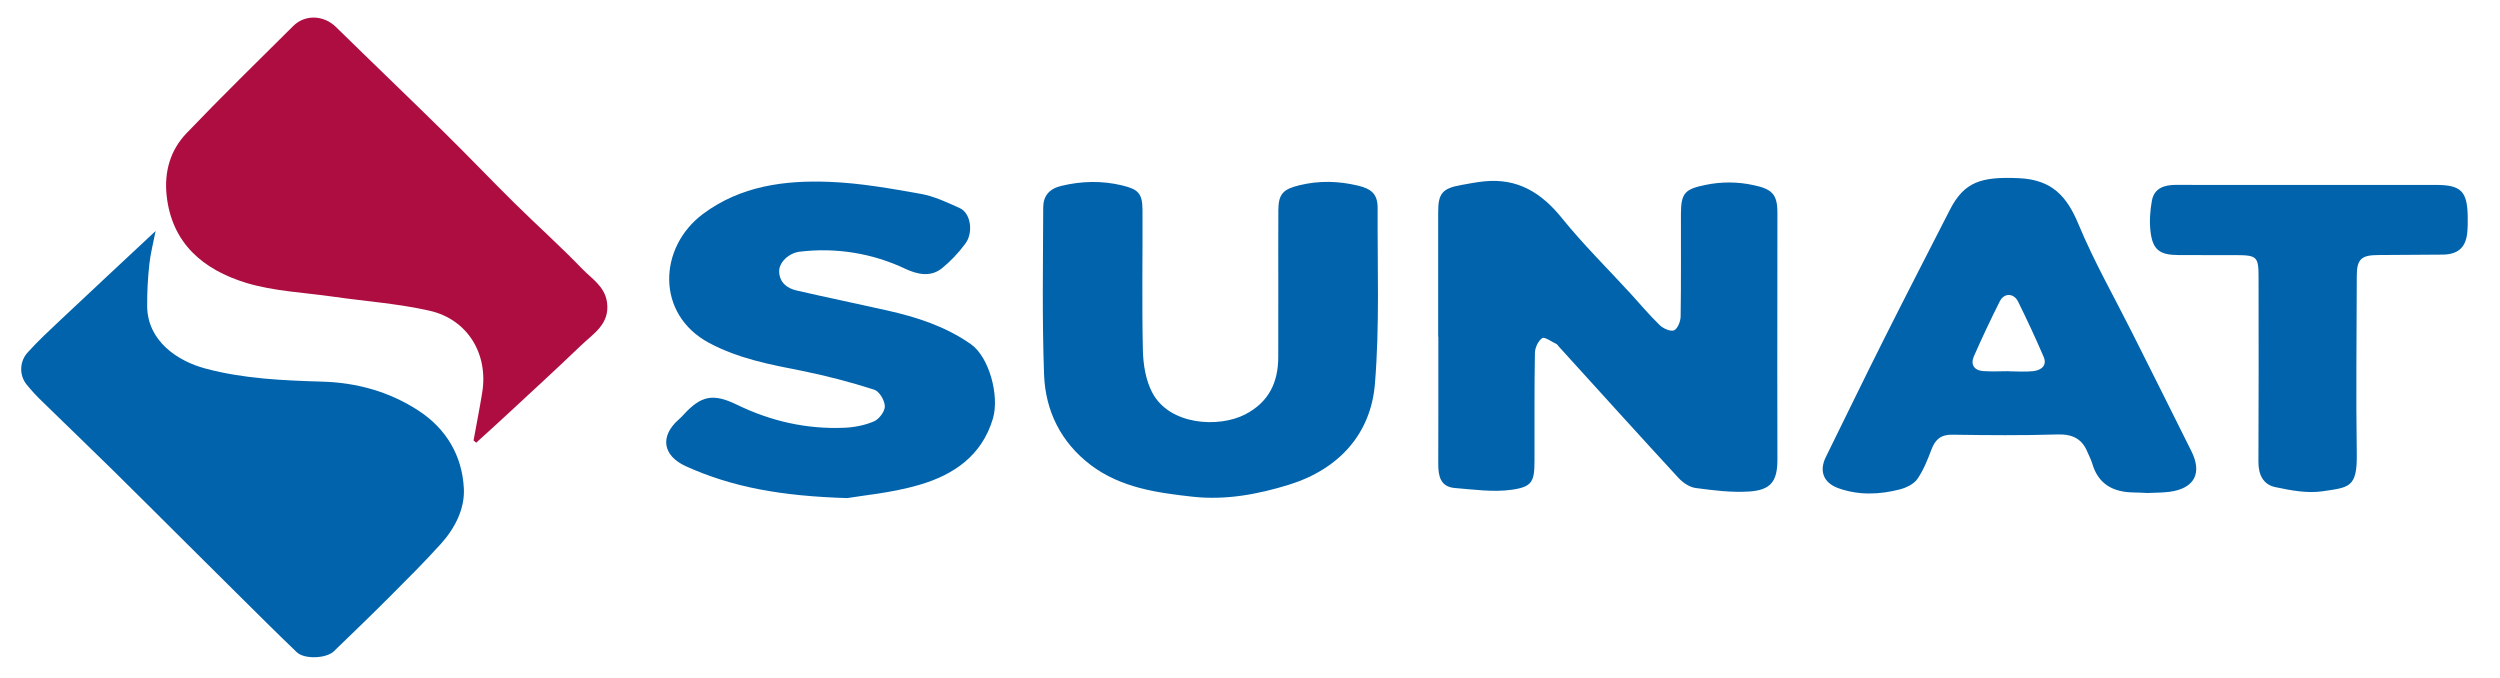
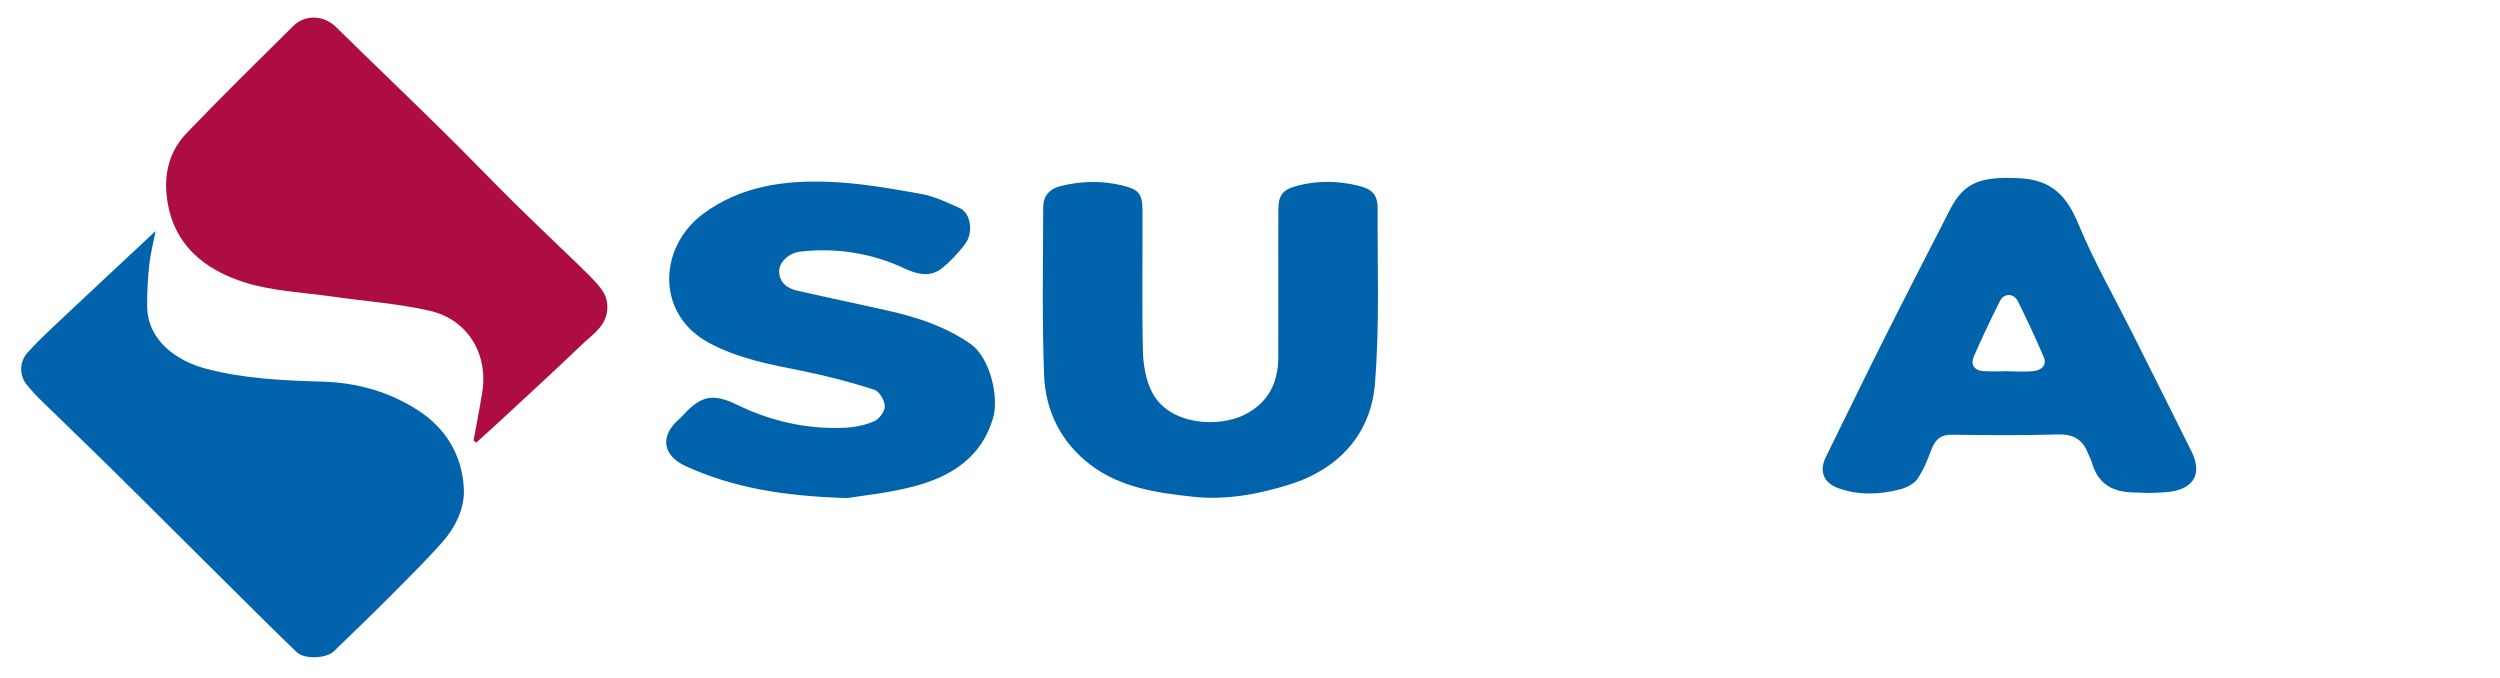
<svg xmlns="http://www.w3.org/2000/svg" width="59" height="16" viewBox="0 0 59 16" fill="none">
-   <path d="M11.176 10.395C11.244 10.018 11.319 9.643 11.38 9.266C11.529 8.357 11.039 7.537 10.137 7.333C9.394 7.164 8.624 7.111 7.866 7.002C7.178 6.903 6.466 6.875 5.808 6.675C4.8 6.366 4.051 5.746 3.932 4.607C3.874 4.053 4.019 3.544 4.4 3.146C5.223 2.285 6.076 1.453 6.921 0.613C7.201 0.334 7.642 0.357 7.926 0.635C8.776 1.468 9.637 2.291 10.485 3.126C11.047 3.678 11.591 4.25 12.152 4.803C12.678 5.322 13.231 5.816 13.743 6.348C13.967 6.58 14.275 6.759 14.326 7.139C14.394 7.646 14.009 7.868 13.719 8.146C13.137 8.704 12.542 9.249 11.95 9.798C11.715 10.017 11.475 10.232 11.237 10.448L11.176 10.395Z" fill="#AE0D41" />
+   <path d="M11.176 10.395C11.244 10.018 11.319 9.643 11.38 9.266C11.529 8.357 11.039 7.537 10.137 7.333C9.394 7.164 8.624 7.111 7.866 7.002C7.178 6.903 6.466 6.875 5.808 6.675C4.8 6.366 4.051 5.746 3.932 4.607C3.874 4.053 4.019 3.544 4.4 3.146C5.223 2.285 6.076 1.453 6.921 0.613C7.201 0.334 7.642 0.357 7.926 0.635C8.776 1.468 9.637 2.291 10.485 3.126C11.047 3.678 11.591 4.25 12.152 4.803C13.967 6.58 14.275 6.759 14.326 7.139C14.394 7.646 14.009 7.868 13.719 8.146C13.137 8.704 12.542 9.249 11.95 9.798C11.715 10.017 11.475 10.232 11.237 10.448L11.176 10.395Z" fill="#AE0D41" />
  <path d="M3.672 5.453C3.613 5.756 3.55 5.992 3.525 6.232C3.488 6.565 3.471 6.899 3.473 7.234C3.486 8.05 4.184 8.519 4.846 8.697C5.754 8.941 6.686 8.979 7.619 9.007C8.429 9.032 9.189 9.245 9.869 9.686C10.537 10.118 10.908 10.761 10.947 11.527C10.972 12.002 10.74 12.463 10.409 12.83C10.025 13.256 9.618 13.661 9.213 14.067C8.774 14.507 8.325 14.939 7.878 15.371C7.701 15.542 7.185 15.564 7.005 15.393C6.519 14.928 6.043 14.452 5.565 13.978C5.176 13.593 4.788 13.206 4.399 12.82C3.82 12.245 3.243 11.667 2.661 11.094C2.113 10.555 1.558 10.024 1.008 9.486C0.869 9.354 0.739 9.213 0.619 9.064C0.536 8.955 0.494 8.82 0.501 8.684C0.507 8.548 0.561 8.418 0.654 8.317C0.897 8.046 1.166 7.798 1.431 7.548C2.157 6.864 2.888 6.185 3.671 5.453H3.672Z" fill="#0163AC" />
-   <path d="M33.941 7.947V5.006C33.94 4.568 34.04 4.446 34.48 4.367C34.661 4.334 34.843 4.299 35.027 4.28C35.816 4.2 36.378 4.549 36.861 5.147C37.36 5.765 37.93 6.328 38.469 6.915C38.702 7.17 38.924 7.435 39.171 7.675C39.253 7.754 39.429 7.831 39.509 7.795C39.595 7.755 39.661 7.583 39.663 7.468C39.676 6.661 39.668 5.853 39.67 5.046C39.671 4.546 39.772 4.461 40.259 4.362C40.629 4.286 41.012 4.288 41.381 4.369C41.816 4.459 41.948 4.583 41.947 5.02C41.947 6.27 41.945 7.519 41.944 8.769C41.944 9.461 41.947 10.153 41.947 10.845C41.947 11.356 41.797 11.566 41.278 11.6C40.859 11.626 40.431 11.573 40.012 11.516C39.866 11.496 39.709 11.385 39.606 11.272C38.662 10.248 37.729 9.214 36.793 8.184C36.773 8.163 36.758 8.132 36.734 8.12C36.619 8.066 36.455 7.943 36.397 7.98C36.301 8.042 36.226 8.206 36.224 8.329C36.209 9.175 36.216 10.021 36.214 10.867C36.214 11.36 36.166 11.489 35.677 11.558C35.24 11.62 34.781 11.553 34.333 11.517C33.99 11.488 33.942 11.227 33.943 10.947C33.946 10.13 33.945 9.313 33.945 8.495V7.948L33.941 7.947Z" fill="#0163AC" />
  <path d="M19.994 11.755C18.45 11.708 17.287 11.502 16.186 11.003C15.64 10.755 15.566 10.298 16.018 9.9C16.054 9.868 16.089 9.834 16.121 9.799C16.541 9.337 16.823 9.275 17.389 9.55C18.19 9.94 19.035 10.133 19.926 10.095C20.163 10.085 20.412 10.037 20.628 9.943C20.748 9.891 20.885 9.707 20.882 9.587C20.878 9.45 20.753 9.235 20.633 9.197C20.072 9.017 19.501 8.868 18.923 8.751C18.169 8.604 17.418 8.459 16.735 8.093C15.473 7.417 15.533 5.838 16.592 5.048C17.477 4.389 18.515 4.25 19.573 4.292C20.295 4.319 21.016 4.448 21.73 4.575C22.049 4.632 22.356 4.778 22.655 4.914C22.909 5.029 22.98 5.491 22.779 5.754C22.62 5.97 22.433 6.166 22.224 6.336C21.957 6.546 21.646 6.475 21.366 6.344C20.591 5.976 19.726 5.836 18.873 5.94C18.617 5.97 18.383 6.193 18.388 6.406C18.395 6.667 18.573 6.804 18.805 6.857C19.512 7.02 20.224 7.166 20.933 7.326C21.635 7.484 22.305 7.699 22.91 8.12C23.345 8.423 23.59 9.341 23.434 9.874C23.174 10.756 22.504 11.208 21.691 11.444C21.037 11.635 20.344 11.694 19.994 11.755Z" fill="#0163AC" />
  <path d="M30.168 6.746C30.168 6.149 30.165 5.553 30.169 4.957C30.171 4.572 30.291 4.463 30.665 4.372C31.133 4.258 31.588 4.271 32.05 4.381C32.37 4.457 32.514 4.586 32.512 4.911C32.505 6.295 32.562 7.685 32.448 9.061C32.352 10.229 31.611 11.069 30.42 11.439C29.689 11.666 28.927 11.808 28.152 11.723C27.301 11.63 26.448 11.509 25.742 10.975C25.039 10.443 24.672 9.699 24.64 8.844C24.592 7.529 24.616 6.211 24.62 4.894C24.62 4.625 24.764 4.454 25.046 4.387C25.529 4.271 26.005 4.26 26.488 4.377C26.859 4.467 26.961 4.563 26.963 4.95C26.968 6.055 26.947 7.161 26.972 8.266C26.98 8.602 27.038 8.968 27.191 9.261C27.596 10.039 28.764 10.101 29.384 9.781C29.947 9.491 30.168 9.019 30.167 8.418C30.166 7.861 30.168 7.303 30.168 6.746Z" fill="#0163AC" />
  <path d="M47.41 8.76C47.205 8.76 47 8.773 46.797 8.757C46.584 8.739 46.501 8.597 46.583 8.41C46.776 7.972 46.98 7.538 47.196 7.109C47.296 6.91 47.525 6.914 47.625 7.115C47.838 7.545 48.041 7.981 48.23 8.421C48.318 8.625 48.175 8.735 47.993 8.758C47.801 8.781 47.604 8.763 47.41 8.763V8.76ZM50.675 11.635C50.85 11.626 51.026 11.629 51.2 11.607C51.785 11.529 51.978 11.173 51.718 10.65C51.258 9.723 50.792 8.797 50.328 7.871C49.898 7.013 49.419 6.175 49.052 5.291C48.777 4.629 48.425 4.241 47.647 4.205C46.755 4.165 46.356 4.29 46.018 4.95C45.495 5.974 44.967 6.996 44.452 8.023C43.99 8.941 43.544 9.866 43.089 10.787C42.929 11.112 43.03 11.393 43.384 11.521C43.863 11.693 44.358 11.675 44.843 11.548C44.993 11.508 45.167 11.423 45.25 11.304C45.395 11.094 45.492 10.848 45.583 10.607C45.672 10.371 45.806 10.254 46.077 10.259C46.904 10.271 47.731 10.279 48.558 10.253C48.911 10.243 49.136 10.355 49.265 10.671C49.302 10.76 49.349 10.845 49.376 10.937C49.517 11.425 49.868 11.616 50.354 11.622C50.461 11.623 50.569 11.63 50.675 11.635Z" fill="#0163AC" />
-   <path d="M54.509 4.364C55.502 4.364 56.494 4.363 57.487 4.364C58.077 4.365 58.226 4.511 58.238 5.098C58.24 5.232 58.24 5.368 58.226 5.502C58.189 5.846 58.002 6.006 57.646 6.009C57.14 6.013 56.635 6.018 56.129 6.019C55.728 6.019 55.622 6.117 55.62 6.505C55.617 7.908 55.599 9.311 55.62 10.714C55.632 11.513 55.436 11.501 54.814 11.594C54.452 11.648 54.059 11.573 53.693 11.495C53.409 11.435 53.297 11.197 53.299 10.899C53.306 9.448 53.304 7.996 53.302 6.544C53.302 6.057 53.264 6.022 52.768 6.021C52.311 6.019 51.854 6.023 51.397 6.019C50.972 6.016 50.807 5.895 50.754 5.48C50.723 5.237 50.741 4.981 50.784 4.739C50.838 4.441 51.075 4.362 51.356 4.363C52.086 4.366 52.815 4.365 53.545 4.365H54.509V4.364Z" fill="#0163AC" />
</svg>